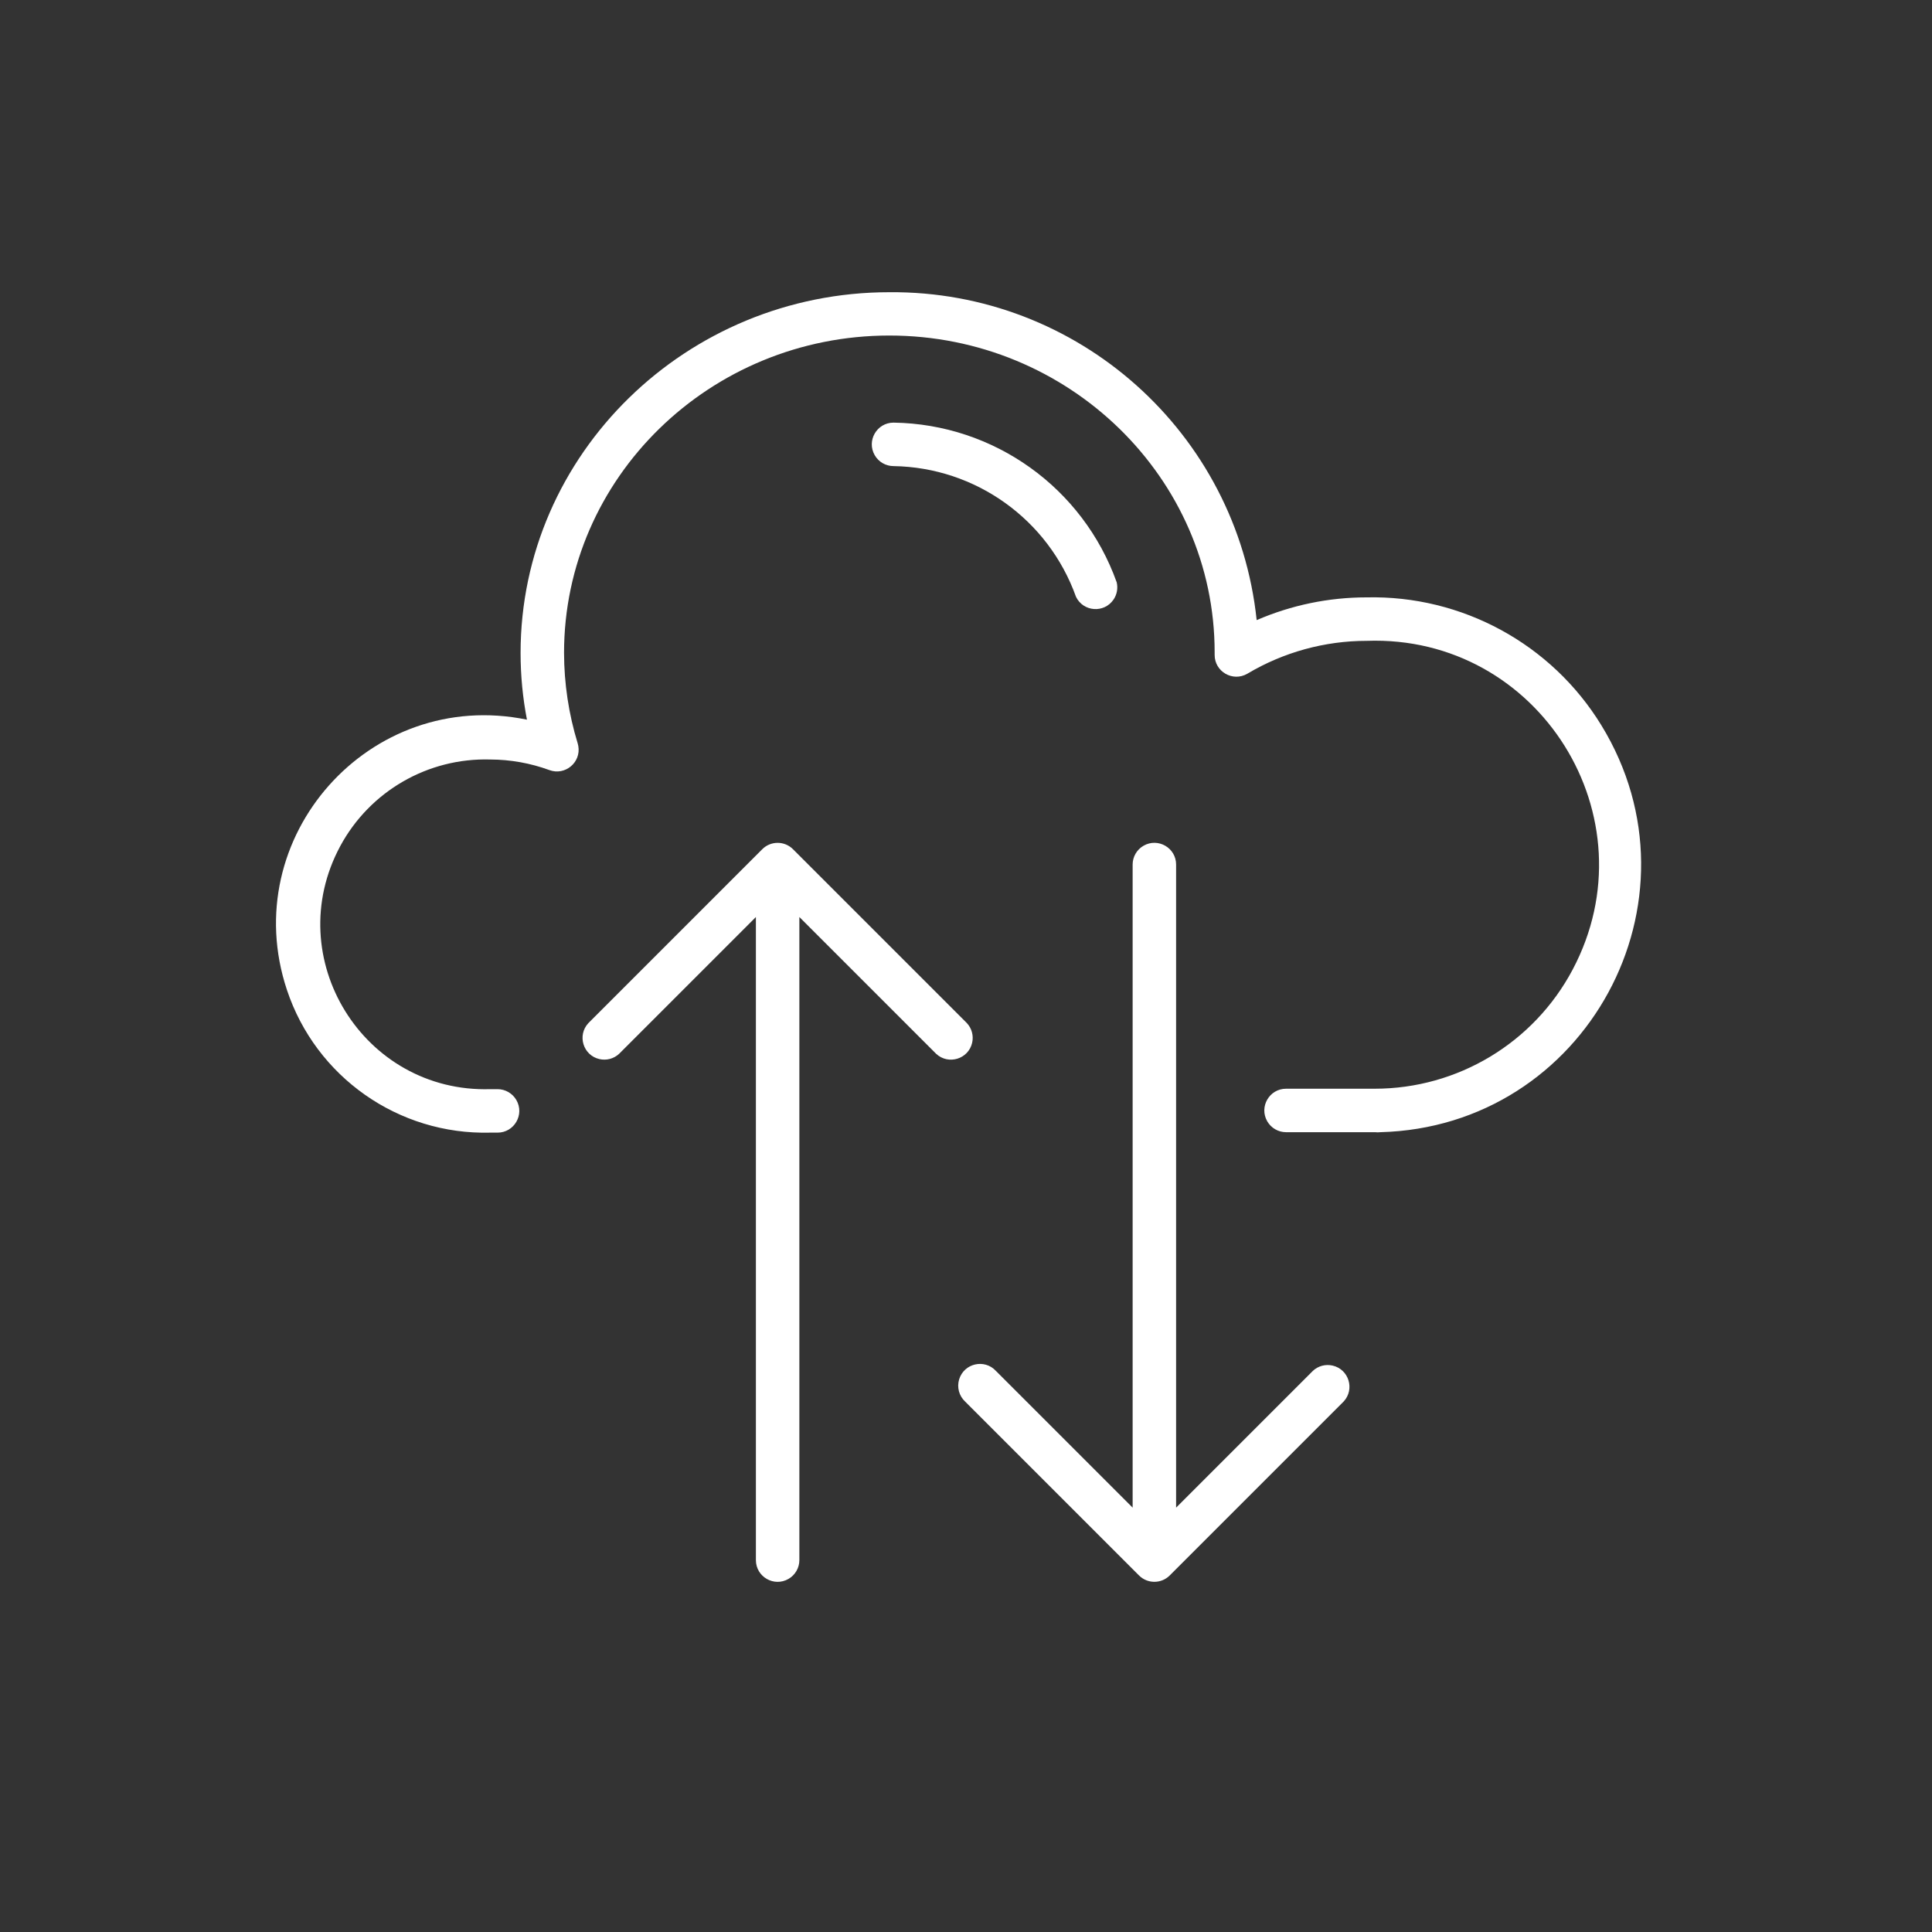
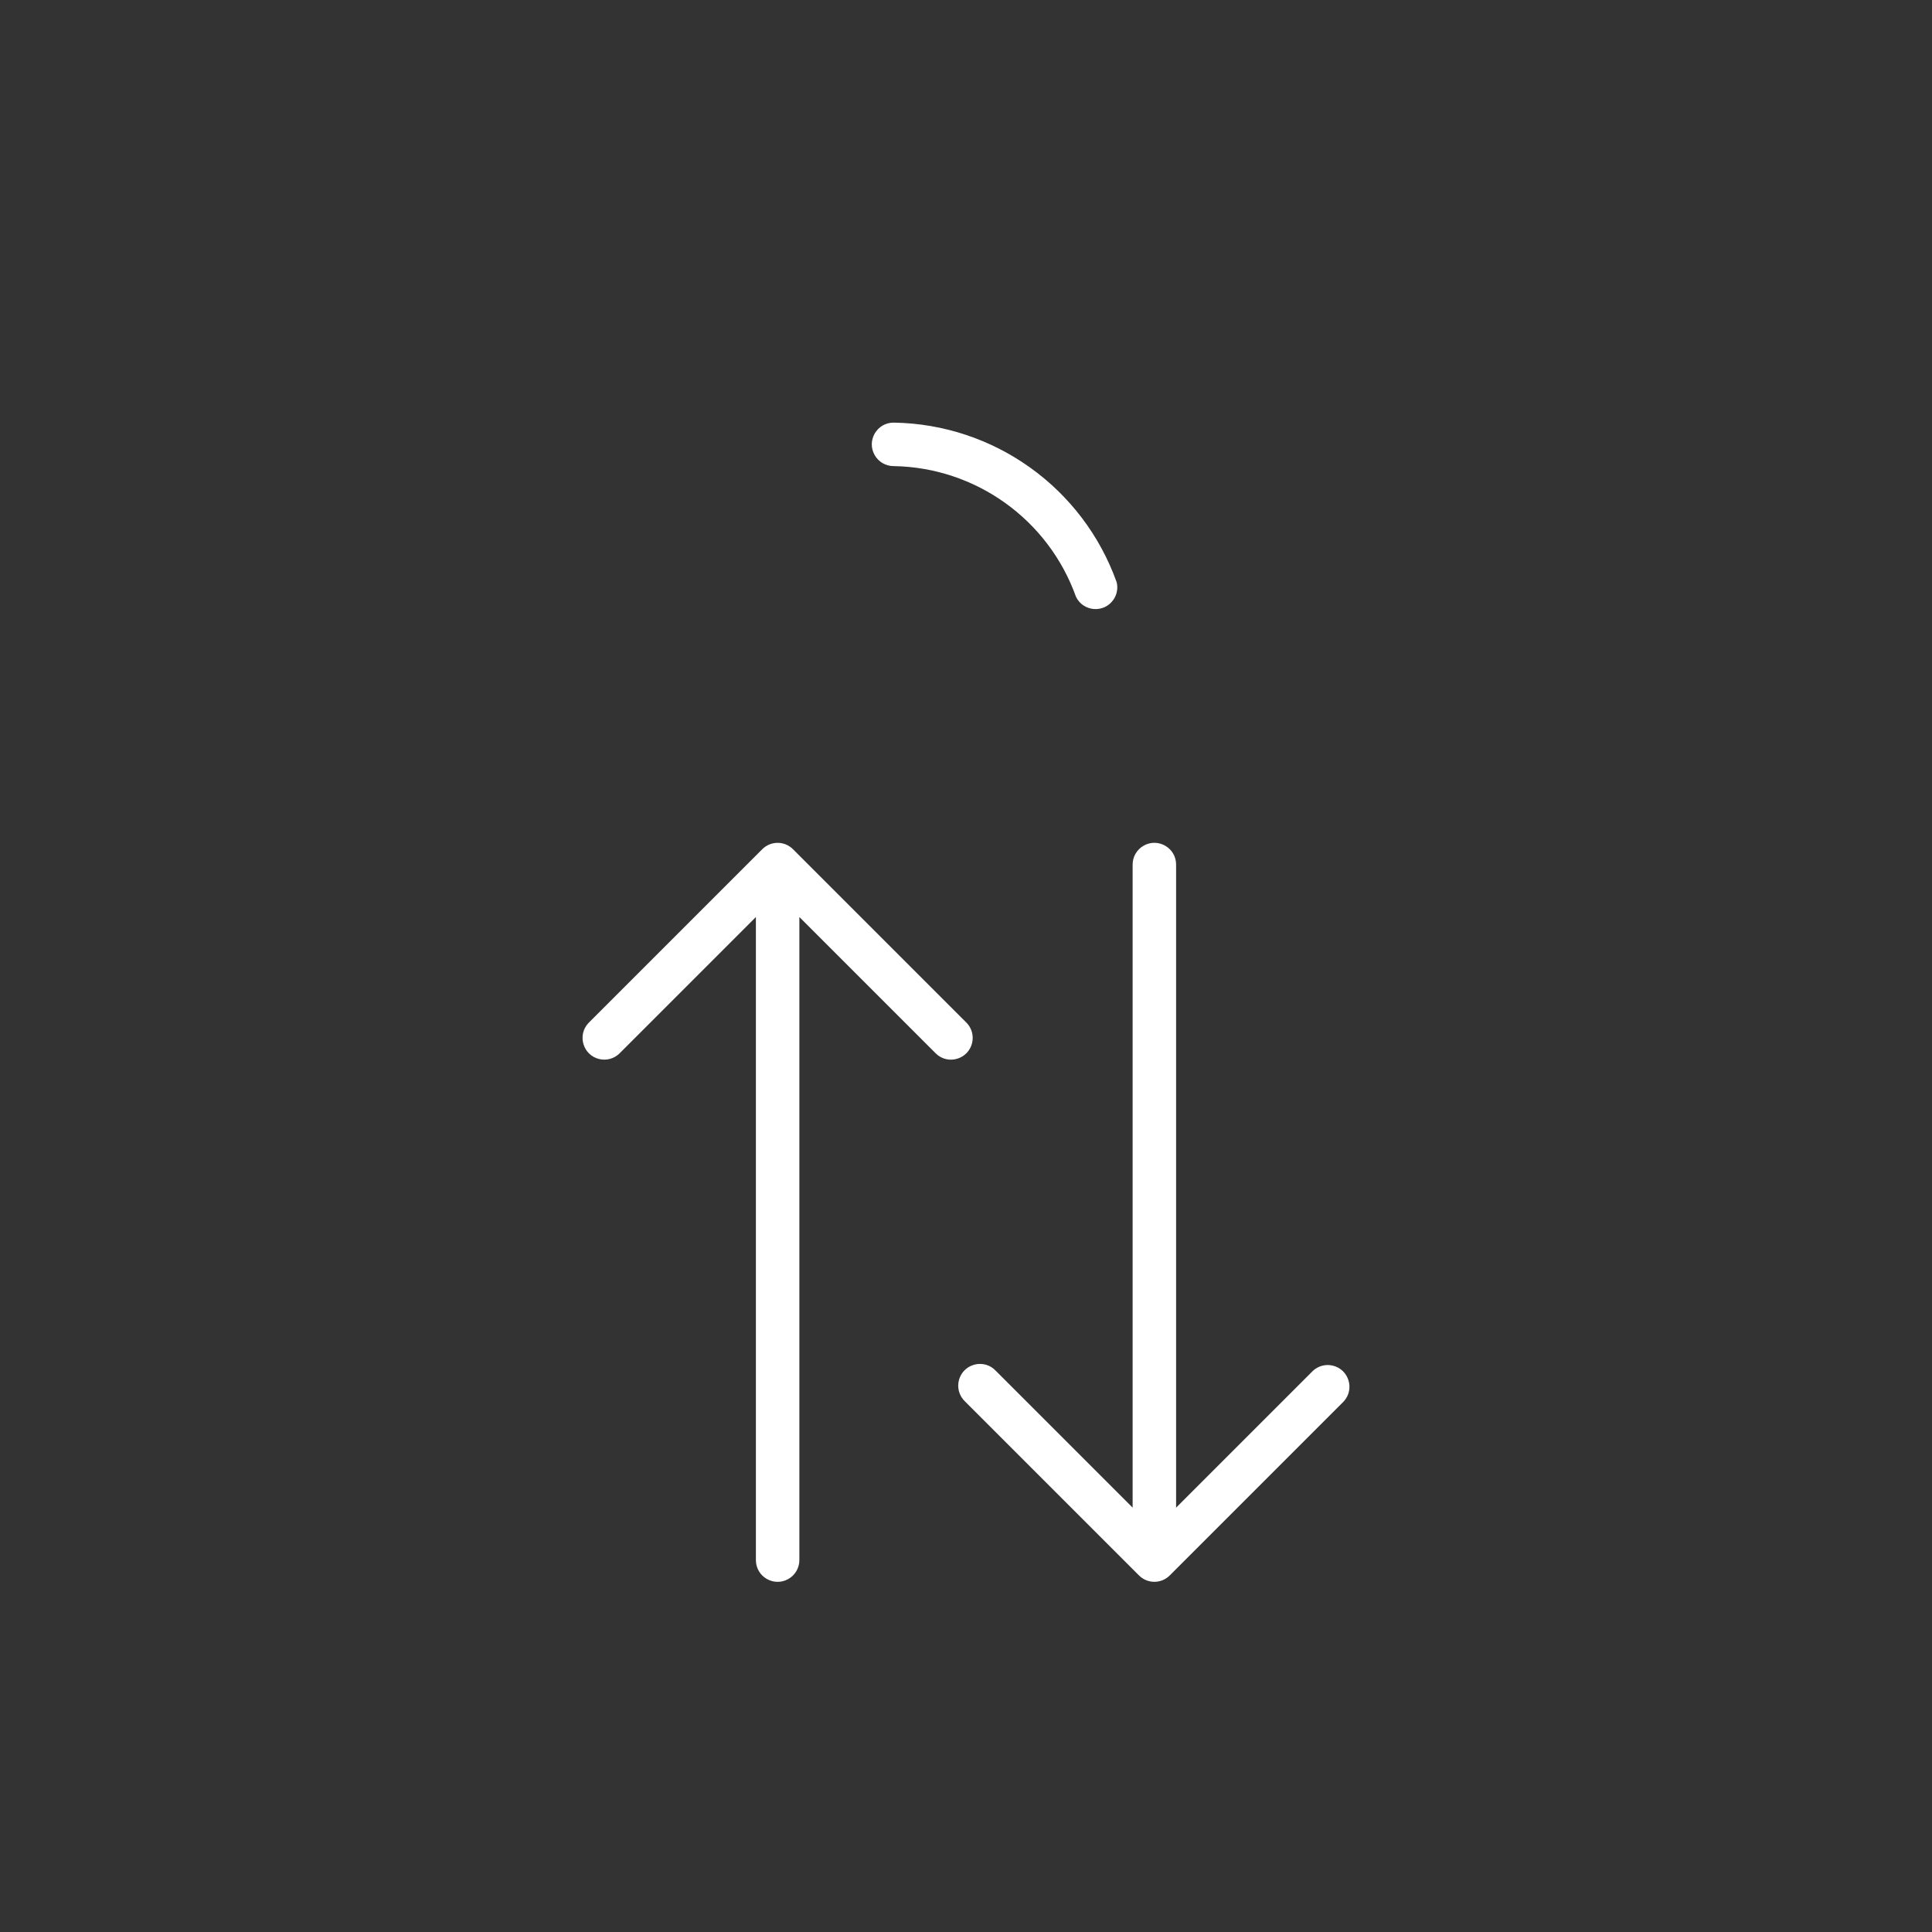
<svg xmlns="http://www.w3.org/2000/svg" viewBox="0 0 100.00 100.00" data-guides="{&quot;vertical&quot;:[],&quot;horizontal&quot;:[]}">
  <rect x="0" y="0" width="100.00" height="100.00" fill="#333333" stroke="none" />
  <defs />
-   <path fill="#ffffff" stroke="#ffffff" fill-opacity="1" stroke-width="0" stroke-opacity="1" color="rgb(51, 51, 51)" fill-rule="evenodd" id="tSvg11fcb5ec2aa" title="Path 5" d="M70.73 30.92C68.775 30.92 66.84 31.321 65.045 32.097C64.022 22.389 55.794 15.044 46.032 15.125C35.532 15.125 26.945 23.503 26.945 33.8C26.945 34.958 27.055 36.113 27.275 37.25C19.132 35.575 12.229 43.344 14.85 51.234C16.349 55.746 20.624 58.748 25.378 58.625C25.503 58.625 25.628 58.625 25.753 58.625C26.619 58.625 27.16 57.688 26.727 56.938C26.526 56.589 26.154 56.375 25.753 56.375C25.628 56.375 25.503 56.375 25.378 56.375C18.81 56.57 14.495 49.582 17.61 43.797C19.142 40.953 22.148 39.217 25.378 39.312C26.422 39.315 27.457 39.5 28.438 39.86C29.251 40.158 30.082 39.464 29.933 38.611C29.925 38.564 29.914 38.518 29.9 38.472C29.435 36.956 29.198 35.379 29.195 33.792C29.195 24.733 36.748 17.367 46.032 17.367C55.318 17.367 62.87 24.74 62.87 33.763C62.87 33.807 62.87 33.852 62.87 33.898C62.868 34.764 63.805 35.306 64.556 34.875C64.561 34.872 64.567 34.868 64.573 34.865C66.438 33.757 68.568 33.171 70.737 33.17C79.658 32.849 85.58 42.305 81.398 50.19C79.386 53.983 75.444 56.354 71.15 56.352C69.623 56.352 68.095 56.352 66.567 56.352C65.701 56.352 65.16 57.29 65.593 58.04C65.794 58.388 66.166 58.602 66.567 58.602C68.105 58.602 69.642 58.602 71.18 58.602C71.267 58.613 71.355 58.613 71.442 58.602C82.092 58.328 88.451 46.629 82.888 37.543C80.307 33.327 75.672 30.808 70.73 30.92Z" />
  <path fill="#ffffff" stroke="#ffffff" fill-opacity="1" stroke-width="0" stroke-opacity="1" color="rgb(51, 51, 51)" fill-rule="evenodd" id="tSvg252af5a845" title="Path 6" d="M67.955 70.955C65.595 73.315 63.235 75.675 60.875 78.035C60.875 66.94 60.875 55.845 60.875 44.75C60.875 43.884 59.938 43.343 59.188 43.776C58.839 43.977 58.625 44.348 58.625 44.75C58.625 55.845 58.625 66.94 58.625 78.035C56.265 75.675 53.905 73.315 51.545 70.955C50.955 70.321 49.9 70.564 49.646 71.393C49.52 71.804 49.64 72.252 49.955 72.545C52.955 75.545 55.955 78.545 58.955 81.545C59.394 81.984 60.106 81.984 60.545 81.545C63.545 78.545 66.545 75.545 69.545 72.545C70.135 71.911 69.819 70.876 68.975 70.682C68.61 70.598 68.228 70.7 67.955 70.955ZM50.045 52.955C47.045 49.955 44.045 46.955 41.045 43.955C40.606 43.516 39.894 43.516 39.455 43.955C36.455 46.955 33.455 49.955 30.455 52.955C29.865 53.589 30.181 54.624 31.025 54.818C31.39 54.902 31.772 54.8 32.045 54.545C34.405 52.185 36.765 49.825 39.125 47.465C39.125 58.56 39.125 69.655 39.125 80.75C39.125 81.616 40.062 82.157 40.812 81.724C41.161 81.523 41.375 81.152 41.375 80.75C41.375 69.655 41.375 58.56 41.375 47.465C43.735 49.825 46.095 52.185 48.455 54.545C49.089 55.135 50.124 54.819 50.318 53.975C50.402 53.61 50.3 53.228 50.045 52.955ZM55.693 30.89C56.069 31.67 57.148 31.75 57.636 31.034C57.814 30.773 57.873 30.448 57.8 30.14C56.051 25.245 51.447 21.951 46.25 21.875C45.384 21.875 44.843 22.812 45.276 23.562C45.477 23.911 45.848 24.125 46.25 24.125C50.499 24.193 54.262 26.888 55.693 30.89Z" />
</svg>